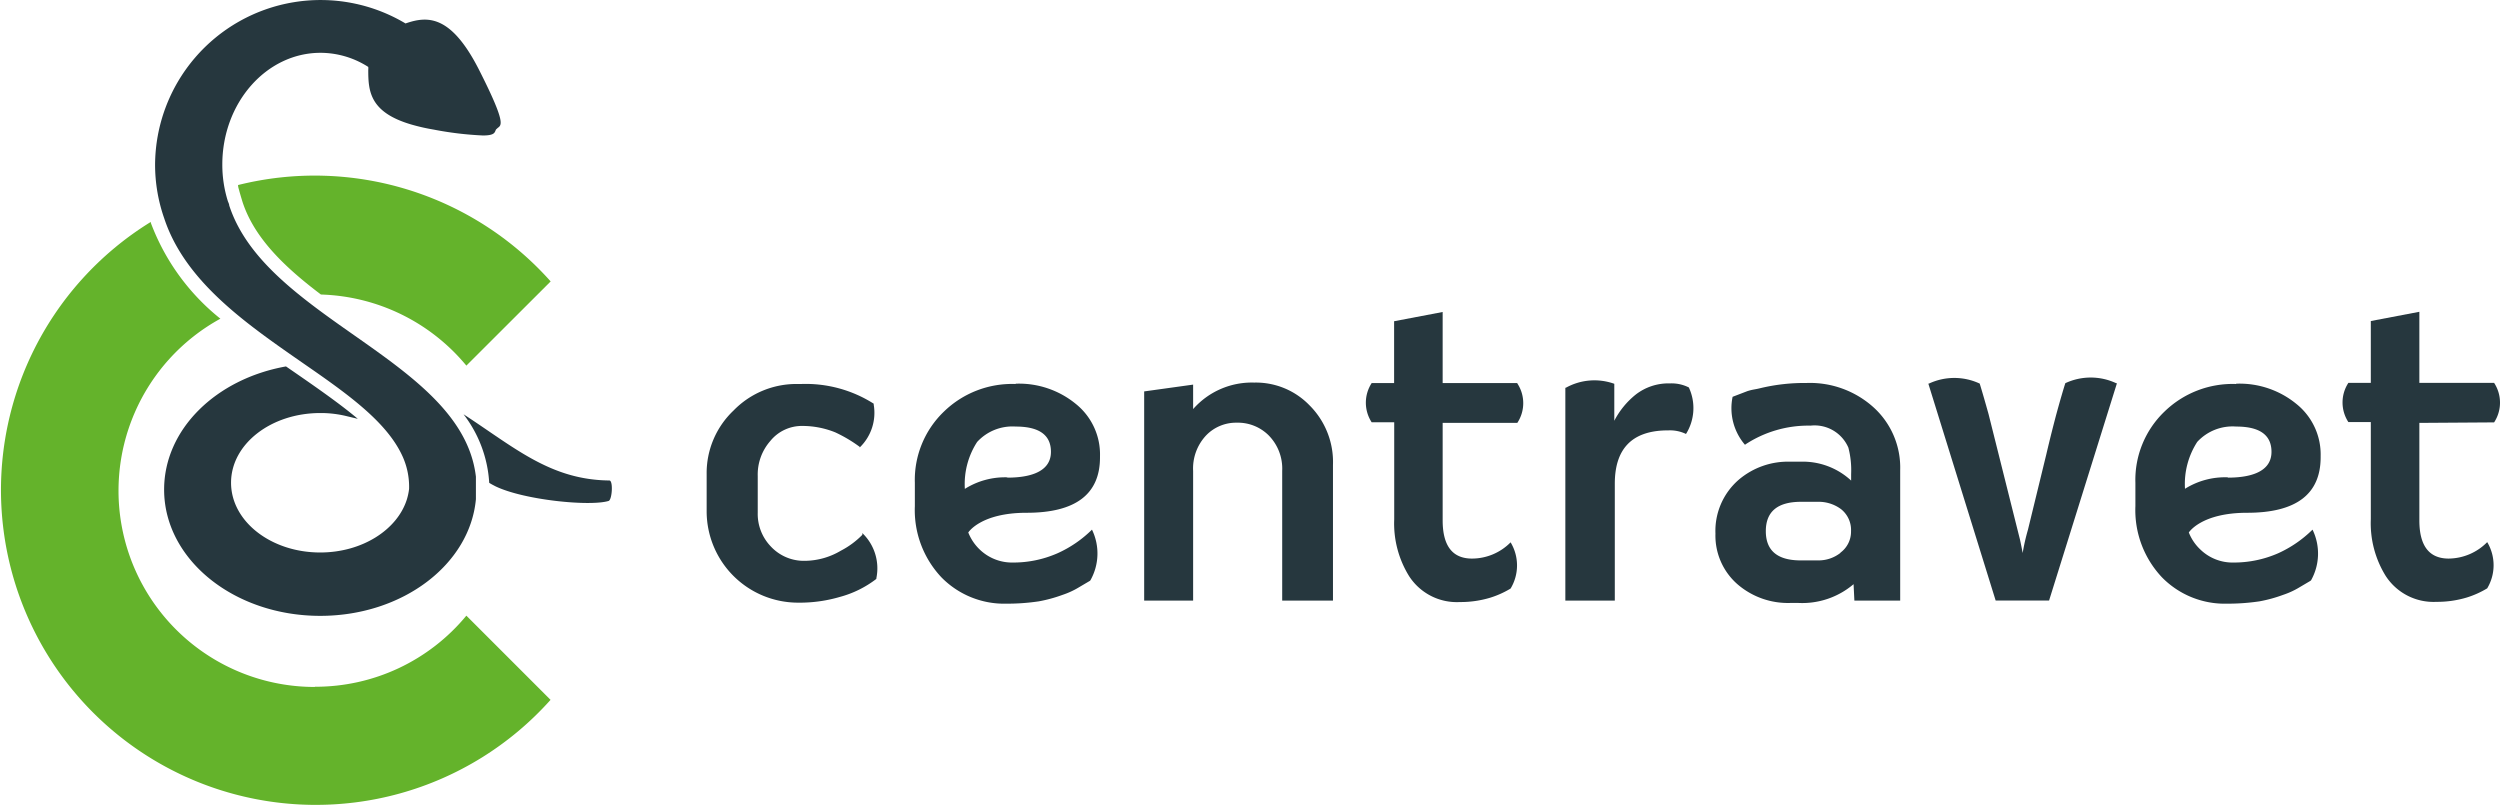
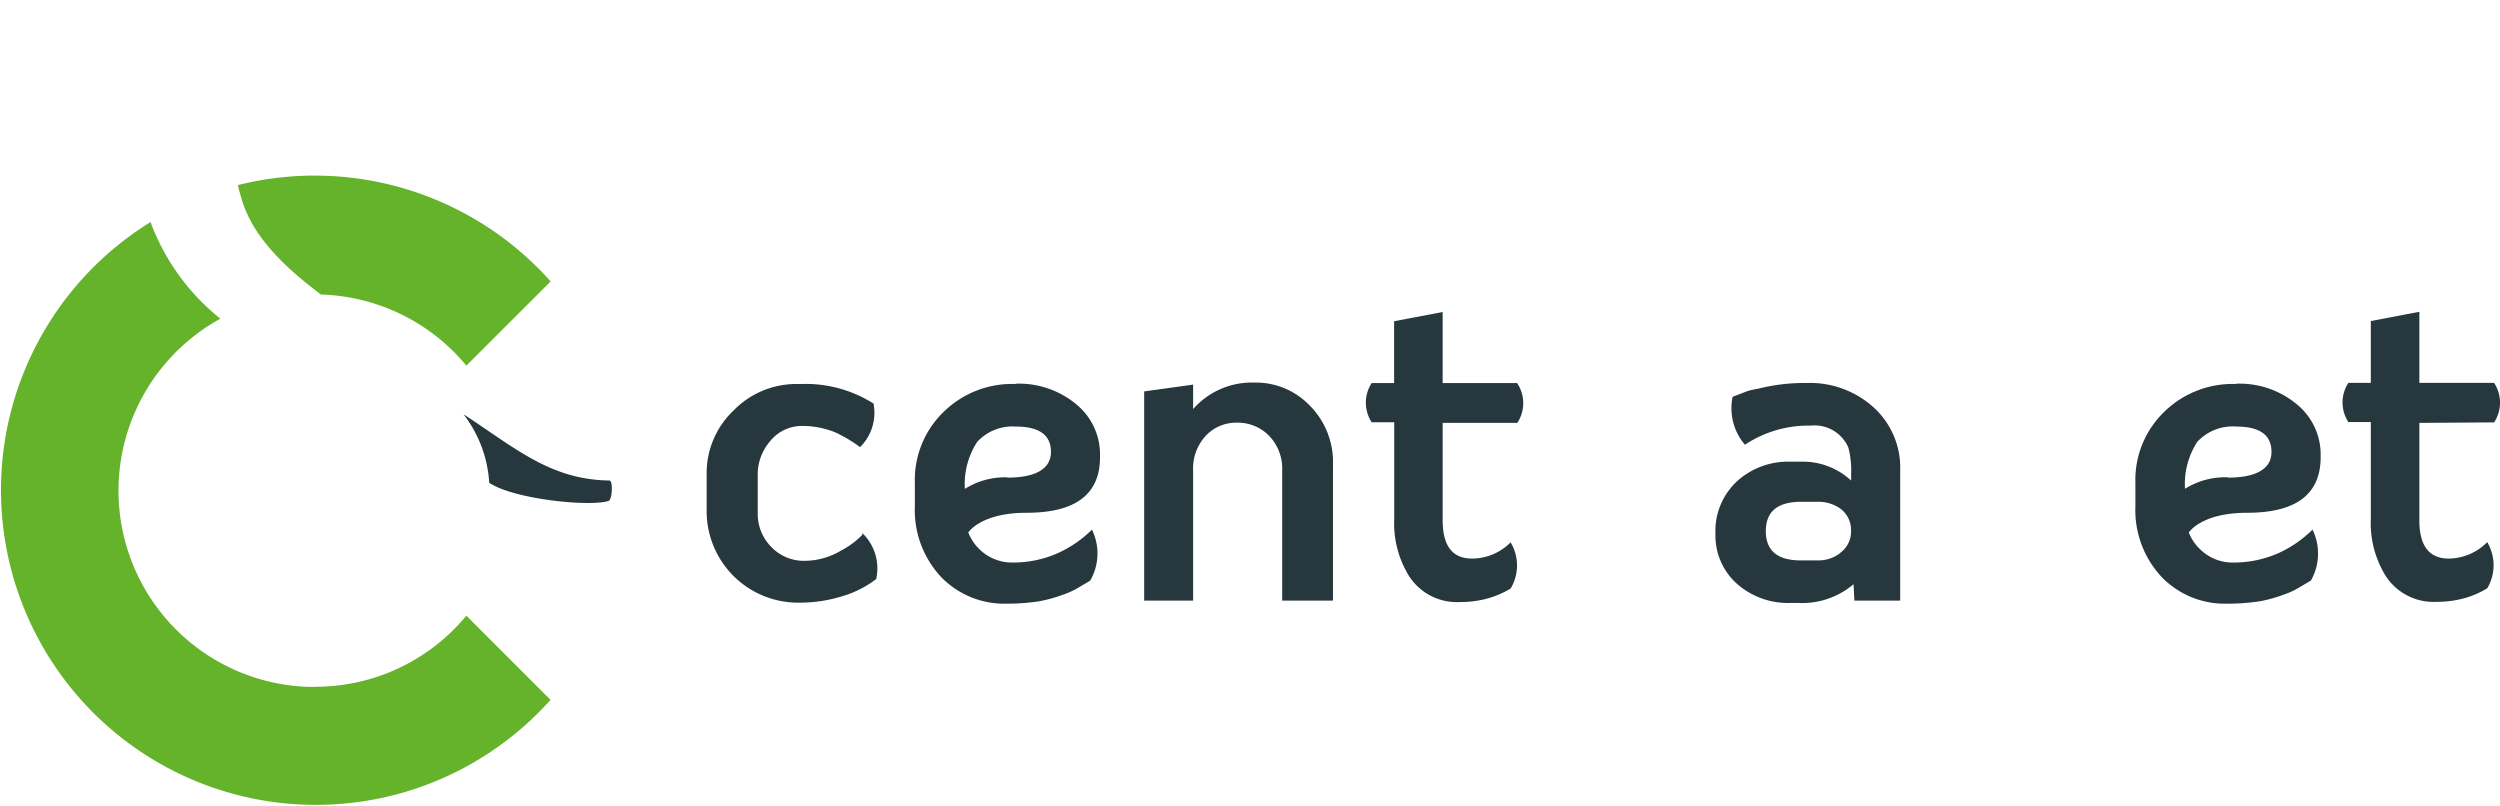
<svg xmlns="http://www.w3.org/2000/svg" viewBox="0 0 246.16 79.34">
  <g id="fcb98f5e-2916-4ace-9066-ae5670d502f8" data-name="Calque 2">
    <g id="a2c9fdbc-48d3-49c9-b377-73112a577de9" data-name="Calque 3">
      <path d="M31,67.64a19.32,19.32,0,0,1-9.3-36.26,21.91,21.91,0,0,1-6.85-9.44l0-.09A31,31,0,1,0,54.21,68.91l-8.29-8.29a19.26,19.26,0,0,1-14.9,7" style="fill:#64b32b" />
      <path d="M23.74,19.42l.12.4C25,23.4,28,26.28,31.6,29a19.32,19.32,0,0,1,14.32,7l8.3-8.29a31.11,31.11,0,0,0-30.78-9.49c0,.22.09.43.14.65Z" style="fill:#64b32b" />
-       <path d="M208.36,37.73a5.9,5.9,0,0,0-5,0h0c-.21.66-.5,1.65-.87,3-.29,1.09-.63,2.42-1,4l-1.81,7.43a20.07,20.07,0,0,0-.52,2.29c-.08-.44-.17-.89-.27-1.34l-3.09-12.34q-.56-2-.87-3h0l0,0a5.9,5.9,0,0,0-5,0h-.06v0h0l6.63,21.36h5.26l6.68-21.39h0Z" style="fill:#26373e" />
      <path d="M84.91,52.55v0h0l0,0v.11a8.31,8.31,0,0,1-2.11,1.56,7.06,7.06,0,0,1-3.47,1H79a4.44,4.44,0,0,1-3.08-1.39,4.62,4.62,0,0,1-1.31-3.36v-3.6a5,5,0,0,1,1.23-3.44A4,4,0,0,1,79,41.94a8.65,8.65,0,0,1,3.24.63A13.85,13.85,0,0,1,84.65,44v.06l0,0h0v0a4.74,4.74,0,0,0,1.38-4.21l0,0,0-.1a12.48,12.48,0,0,0-7.16-1.94h-.31a8.62,8.62,0,0,0-6.33,2.61,8.48,8.48,0,0,0-2.65,6.28V50.4a9,9,0,0,0,9,8.94h.31a14,14,0,0,0,3.79-.56A10.26,10.26,0,0,0,86.29,57l0-.07,0,0a4.81,4.81,0,0,0-1.38-4.44" style="fill:#26373e" />
      <path d="M123.48,37.67a7.69,7.69,0,0,0-6,2.61V37.87l-4.82.67v20.6h4.82V46.37a4.75,4.75,0,0,1,1.3-3.52,4.09,4.09,0,0,1,3-1.23,4.29,4.29,0,0,1,3.12,1.23,4.66,4.66,0,0,1,1.35,3.52V59.14h5V45.78a7.88,7.88,0,0,0-2.33-5.89,7.34,7.34,0,0,0-5.41-2.22" style="fill:#26373e" />
      <path d="M99.19,47A7.42,7.42,0,0,0,95,48.14v-.06a7.62,7.62,0,0,1,1.21-4.56A4.71,4.71,0,0,1,100,42q3.48,0,3.48,2.49c0,2.17-2.49,2.54-4.29,2.54m.81-9.22a9.63,9.63,0,0,0-7.07,2.73,9.32,9.32,0,0,0-2.85,7v2.3a9.64,9.64,0,0,0,2.61,7,8.65,8.65,0,0,0,6.4,2.6,21,21,0,0,0,3.2-.23,14,14,0,0,0,2.34-.64,7.87,7.87,0,0,0,1.62-.75l1-.59a.35.35,0,0,0,.11-.08,5.37,5.37,0,0,0,.16-5,11.52,11.52,0,0,1-3.4,2.33,10.81,10.81,0,0,1-4.38.91,4.59,4.59,0,0,1-3.25-1.26,4.71,4.71,0,0,1-1.15-1.7s1.21-1.94,5.74-1.94q7.23,0,7.23-5.46v-.11a6.37,6.37,0,0,0-2.37-5.14,8.83,8.83,0,0,0-5.93-2" style="fill:#26373e" />
      <path d="M149.4,37.72h-7.35v-7l-4.78.91v6.09h-2.21a3.54,3.54,0,0,0,0,3.86v0h2.22v9.56a9.84,9.84,0,0,0,1.46,5.58,5.59,5.59,0,0,0,5,2.56,10.11,10.11,0,0,0,3-.43,9.14,9.14,0,0,0,2-.9v0a4.41,4.41,0,0,0,0-4.55A5.35,5.35,0,0,1,144.94,55c-1.93,0-2.89-1.26-2.89-3.76v-9.6h7.35a3.53,3.53,0,0,0,0-3.89Z" style="fill:#26373e" />
      <path d="M219.37,47a7.42,7.42,0,0,0-4.23,1.13v-.06a7.62,7.62,0,0,1,1.21-4.56A4.73,4.73,0,0,1,220.18,42q3.48,0,3.48,2.49c0,2.17-2.49,2.54-4.29,2.54m.81-9.22a9.63,9.63,0,0,0-7.07,2.73,9.32,9.32,0,0,0-2.85,7v2.3a9.64,9.64,0,0,0,2.61,7,8.65,8.65,0,0,0,6.4,2.6,21.25,21.25,0,0,0,3.21-.23,13.87,13.87,0,0,0,2.33-.64,7.87,7.87,0,0,0,1.62-.75l1-.59.12-.08a5.38,5.38,0,0,0,.15-5,11.6,11.6,0,0,1-3.39,2.33,10.86,10.86,0,0,1-4.39.91,4.55,4.55,0,0,1-3.24-1.26,4.61,4.61,0,0,1-1.16-1.7s1.21-1.94,5.74-1.94q7.23,0,7.24-5.46v-.11a6.37,6.37,0,0,0-2.38-5.14,8.83,8.83,0,0,0-5.93-2" style="fill:#26373e" />
      <path d="M245.58,41.59a3.55,3.55,0,0,0,0-3.89v0h-7.36v-7l-4.78.91v6.09h-2.21a3.53,3.53,0,0,0,0,3.86v0h2.21v9.56a9.84,9.84,0,0,0,1.46,5.58,5.61,5.61,0,0,0,5,2.56,10.09,10.09,0,0,0,3-.43,9.14,9.14,0,0,0,2-.9l0,0a4.43,4.43,0,0,0,0-4.55A5.39,5.39,0,0,1,241.11,55c-1.92,0-2.89-1.25-2.89-3.76v-9.6Z" style="fill:#26373e" />
-       <path d="M164.37,37.75a5.25,5.25,0,0,0-3.32,1.11,8,8,0,0,0-2.1,2.57V37.79a5.79,5.79,0,0,0-4.77.39h-.05v0h0V59.14H159V47.63q0-5.13,5-5.25h.23a3.62,3.62,0,0,1,1.78.35,4.81,4.81,0,0,0,.28-4.58,3.79,3.79,0,0,0-1.82-.4" style="fill:#26373e" />
      <path d="M181.23,54.43a3.5,3.5,0,0,1-2.22.75h-1.7q-3.44,0-3.44-2.88t3.44-2.89H179a3.69,3.69,0,0,1,2.26.71,2.62,2.62,0,0,1,1,2.18,2.57,2.57,0,0,1-1.06,2.13m-3.36-16.72a18.69,18.69,0,0,0-4.51.51c-.55.14-.69.11-1.27.29l-1.46.56h0l0,0a5.52,5.52,0,0,0,1.23,4.74v-.15l0,.12a11.27,11.27,0,0,1,6.44-1.87A3.62,3.62,0,0,1,182,44.08a8.82,8.82,0,0,1,.27,2.6v.64a7,7,0,0,0-5-1.86h-1a7.47,7.47,0,0,0-5.07,1.78,6.66,6.66,0,0,0-2.29,5.3,6.35,6.35,0,0,0,2.29,5.09,7.6,7.6,0,0,0,5.07,1.74h.82a7.8,7.8,0,0,0,5.42-1.85l.08,1.62h4.51V46.29a8,8,0,0,0-2.61-6.17,9.34,9.34,0,0,0-6.6-2.41" style="fill:#26373e" />
-       <path d="M47.13,6.8c-2.75-5.37-5.05-5.24-7.2-4.49a16.3,16.3,0,0,0-24.66,13.9,16,16,0,0,0,.9,5.29h0C18.26,27.83,24.44,32,30,35.87c4.18,2.89,8,5.61,9.57,8.92a7.26,7.26,0,0,1,.71,3.36,6.07,6.07,0,0,1-.21,1c-.93,3-4.4,5.25-8.54,5.25-4.85,0-8.78-3.07-8.78-6.87s3.93-6.86,8.78-6.86h.19a10.71,10.71,0,0,1,2.51.33l1,.24c-1.88-1.59-4.59-3.45-7.07-5.16-6.89,1.23-12,6.19-12,12.13,0,6.87,6.88,12.43,15.37,12.43,8.11,0,14.74-5.06,15.33-11.49,0-.31,0-.62,0-.94s0-.63,0-.93l0-.34h0c-.74-6.35-7-10.41-13.1-14.71-4.85-3.43-9.56-7-11.19-12,0-.14-.09-.29-.14-.44h0a12,12,0,0,1-.54-3.59c0-6.07,4.33-11,9.67-11a8.74,8.74,0,0,1,4.7,1.39,1.45,1.45,0,0,1,0,.3c0,2.09.14,4.19,4.31,5.39a19.61,19.61,0,0,0,2.13.48,33.3,33.3,0,0,0,4.85.58c1.22,0,1.15-.33,1.29-.59l.12-.11C49.32,12.3,50,12.45,47.13,6.8Z" style="fill:#26373e" />
-       <path d="M60,47.31c-5.8-.06-9.31-3.23-14.36-6.52a12.22,12.22,0,0,1,2.53,6.75c.23.15.46.26.61.34,2.78,1.35,9.27,2,11.13,1.45C60.27,49.27,60.4,47.31,60,47.31Z" style="fill:#26373e" />
+       <path d="M60,47.31c-5.8-.06-9.31-3.23-14.36-6.52a12.22,12.22,0,0,1,2.53,6.75c.23.15.46.26.61.34,2.78,1.35,9.27,2,11.13,1.45C60.27,49.27,60.4,47.31,60,47.31" style="fill:#26373e" />
    </g>
  </g>
</svg>